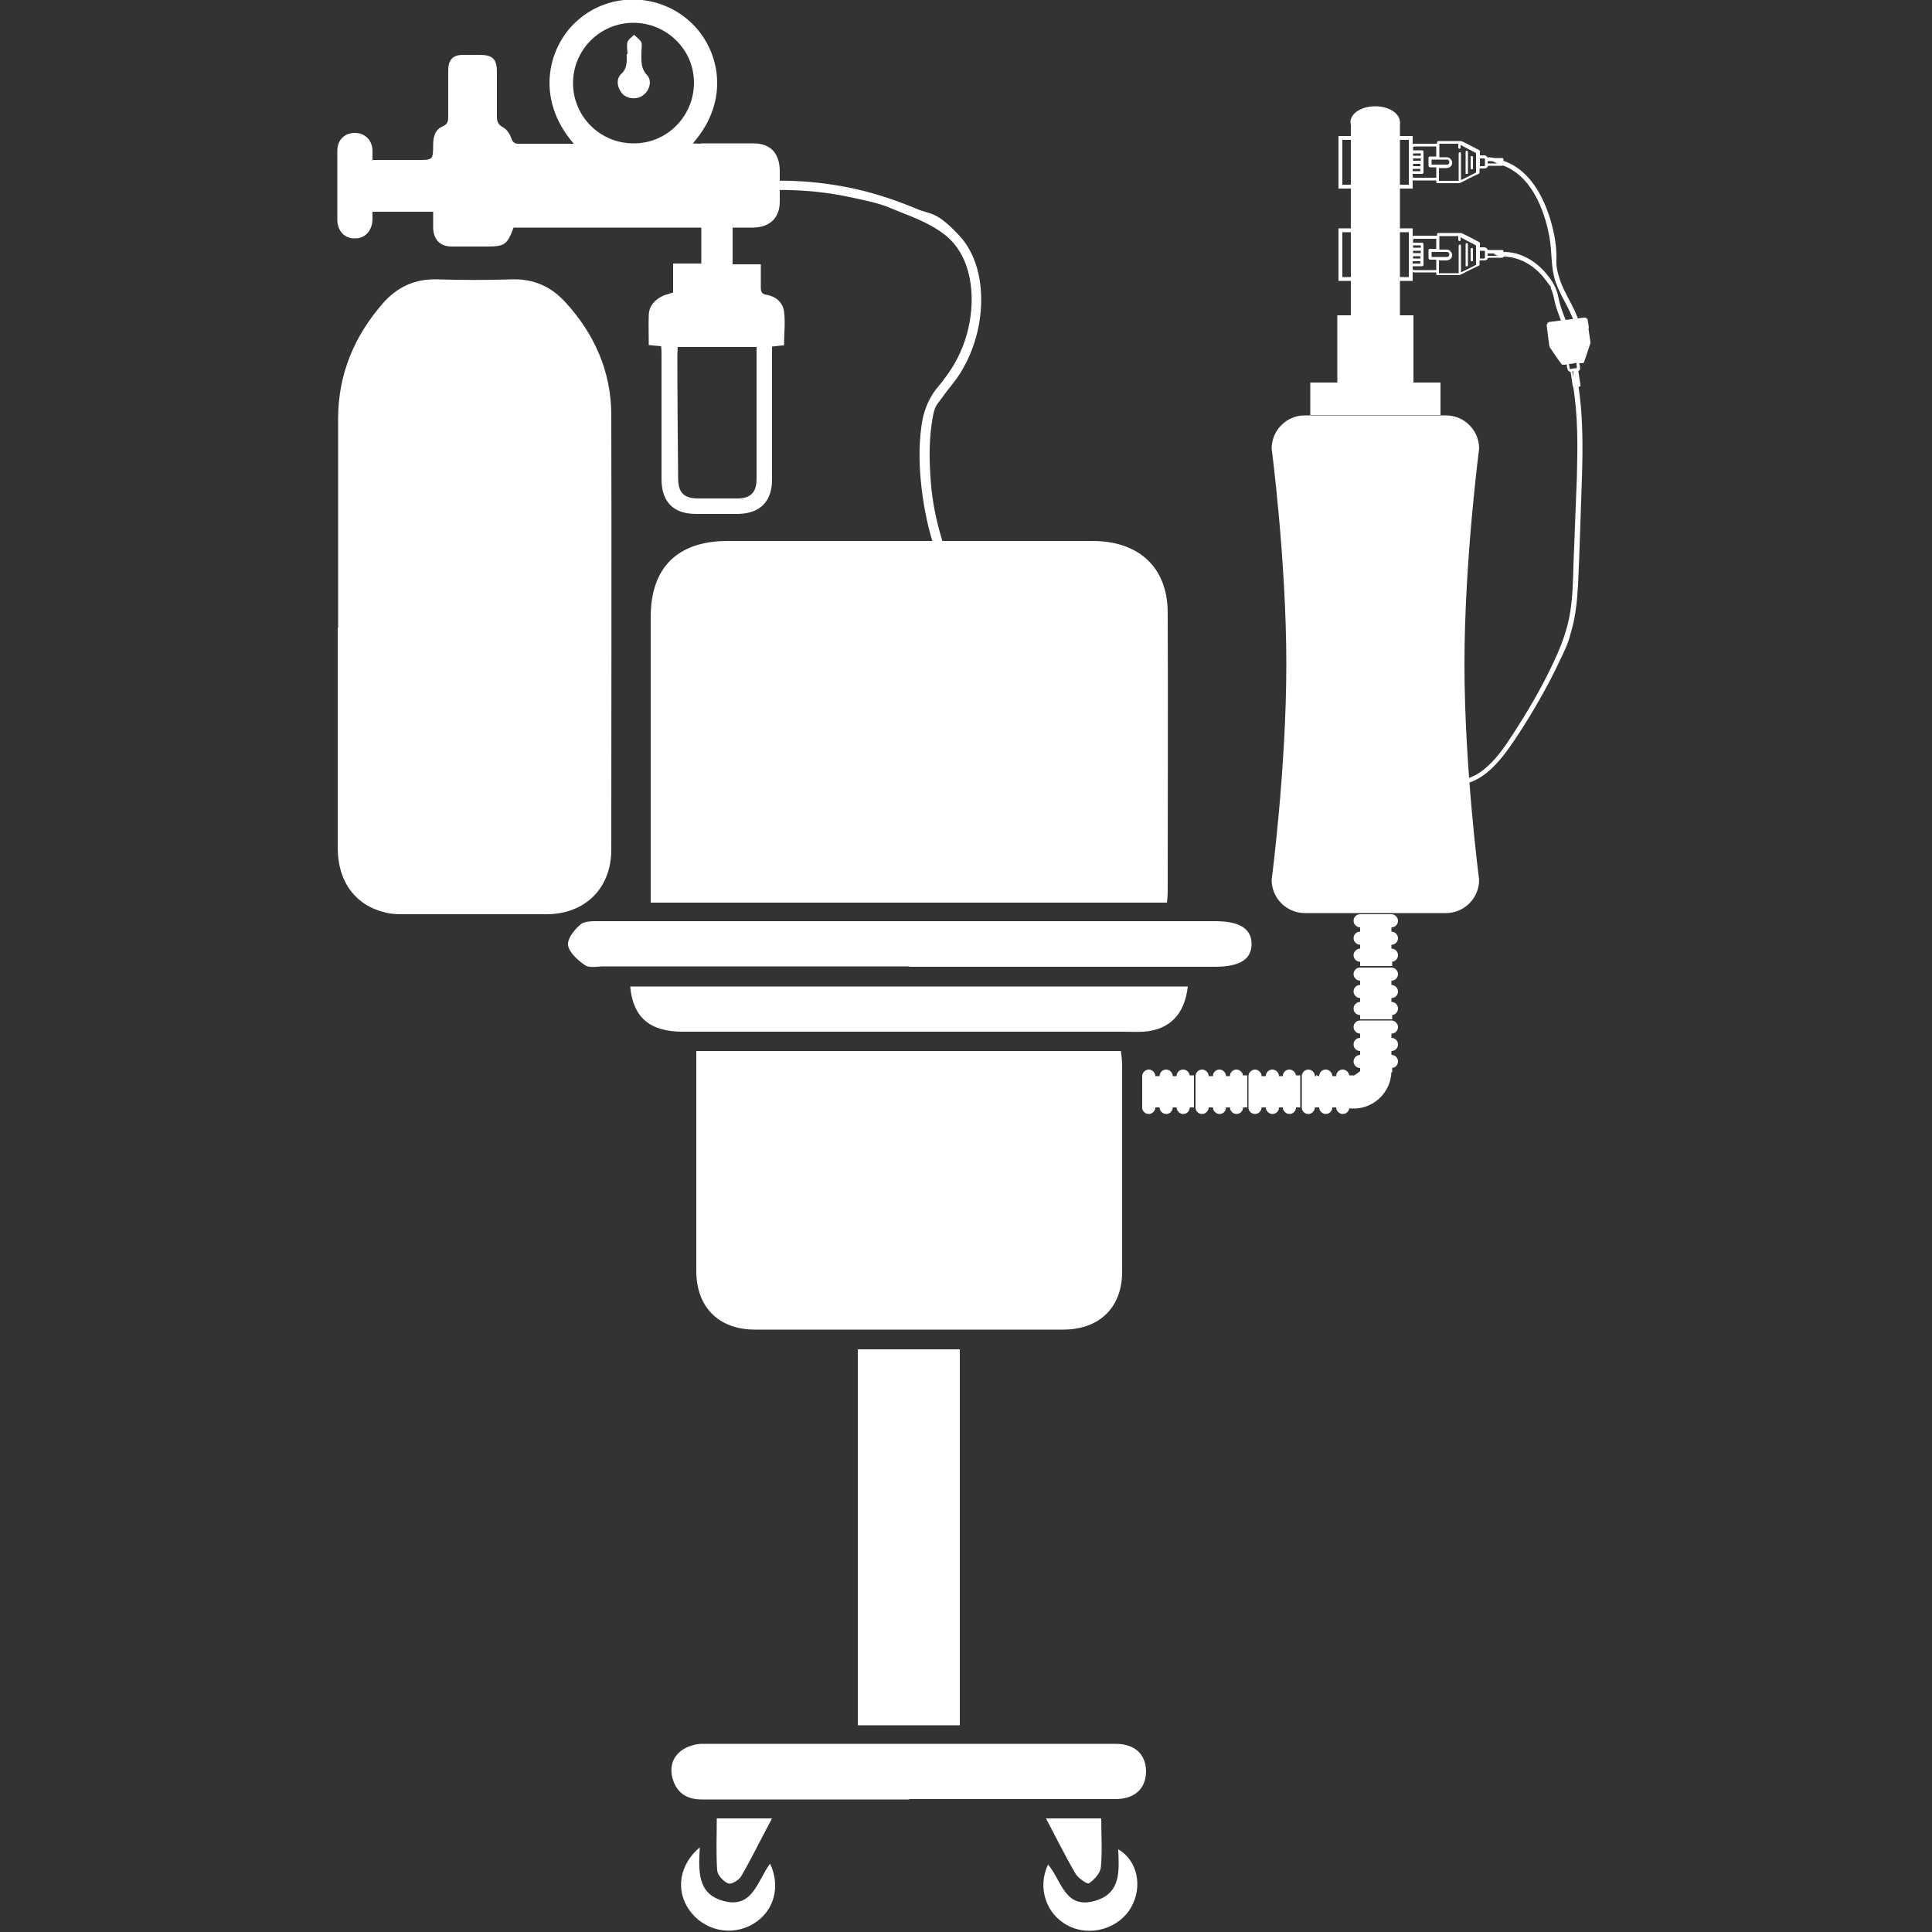
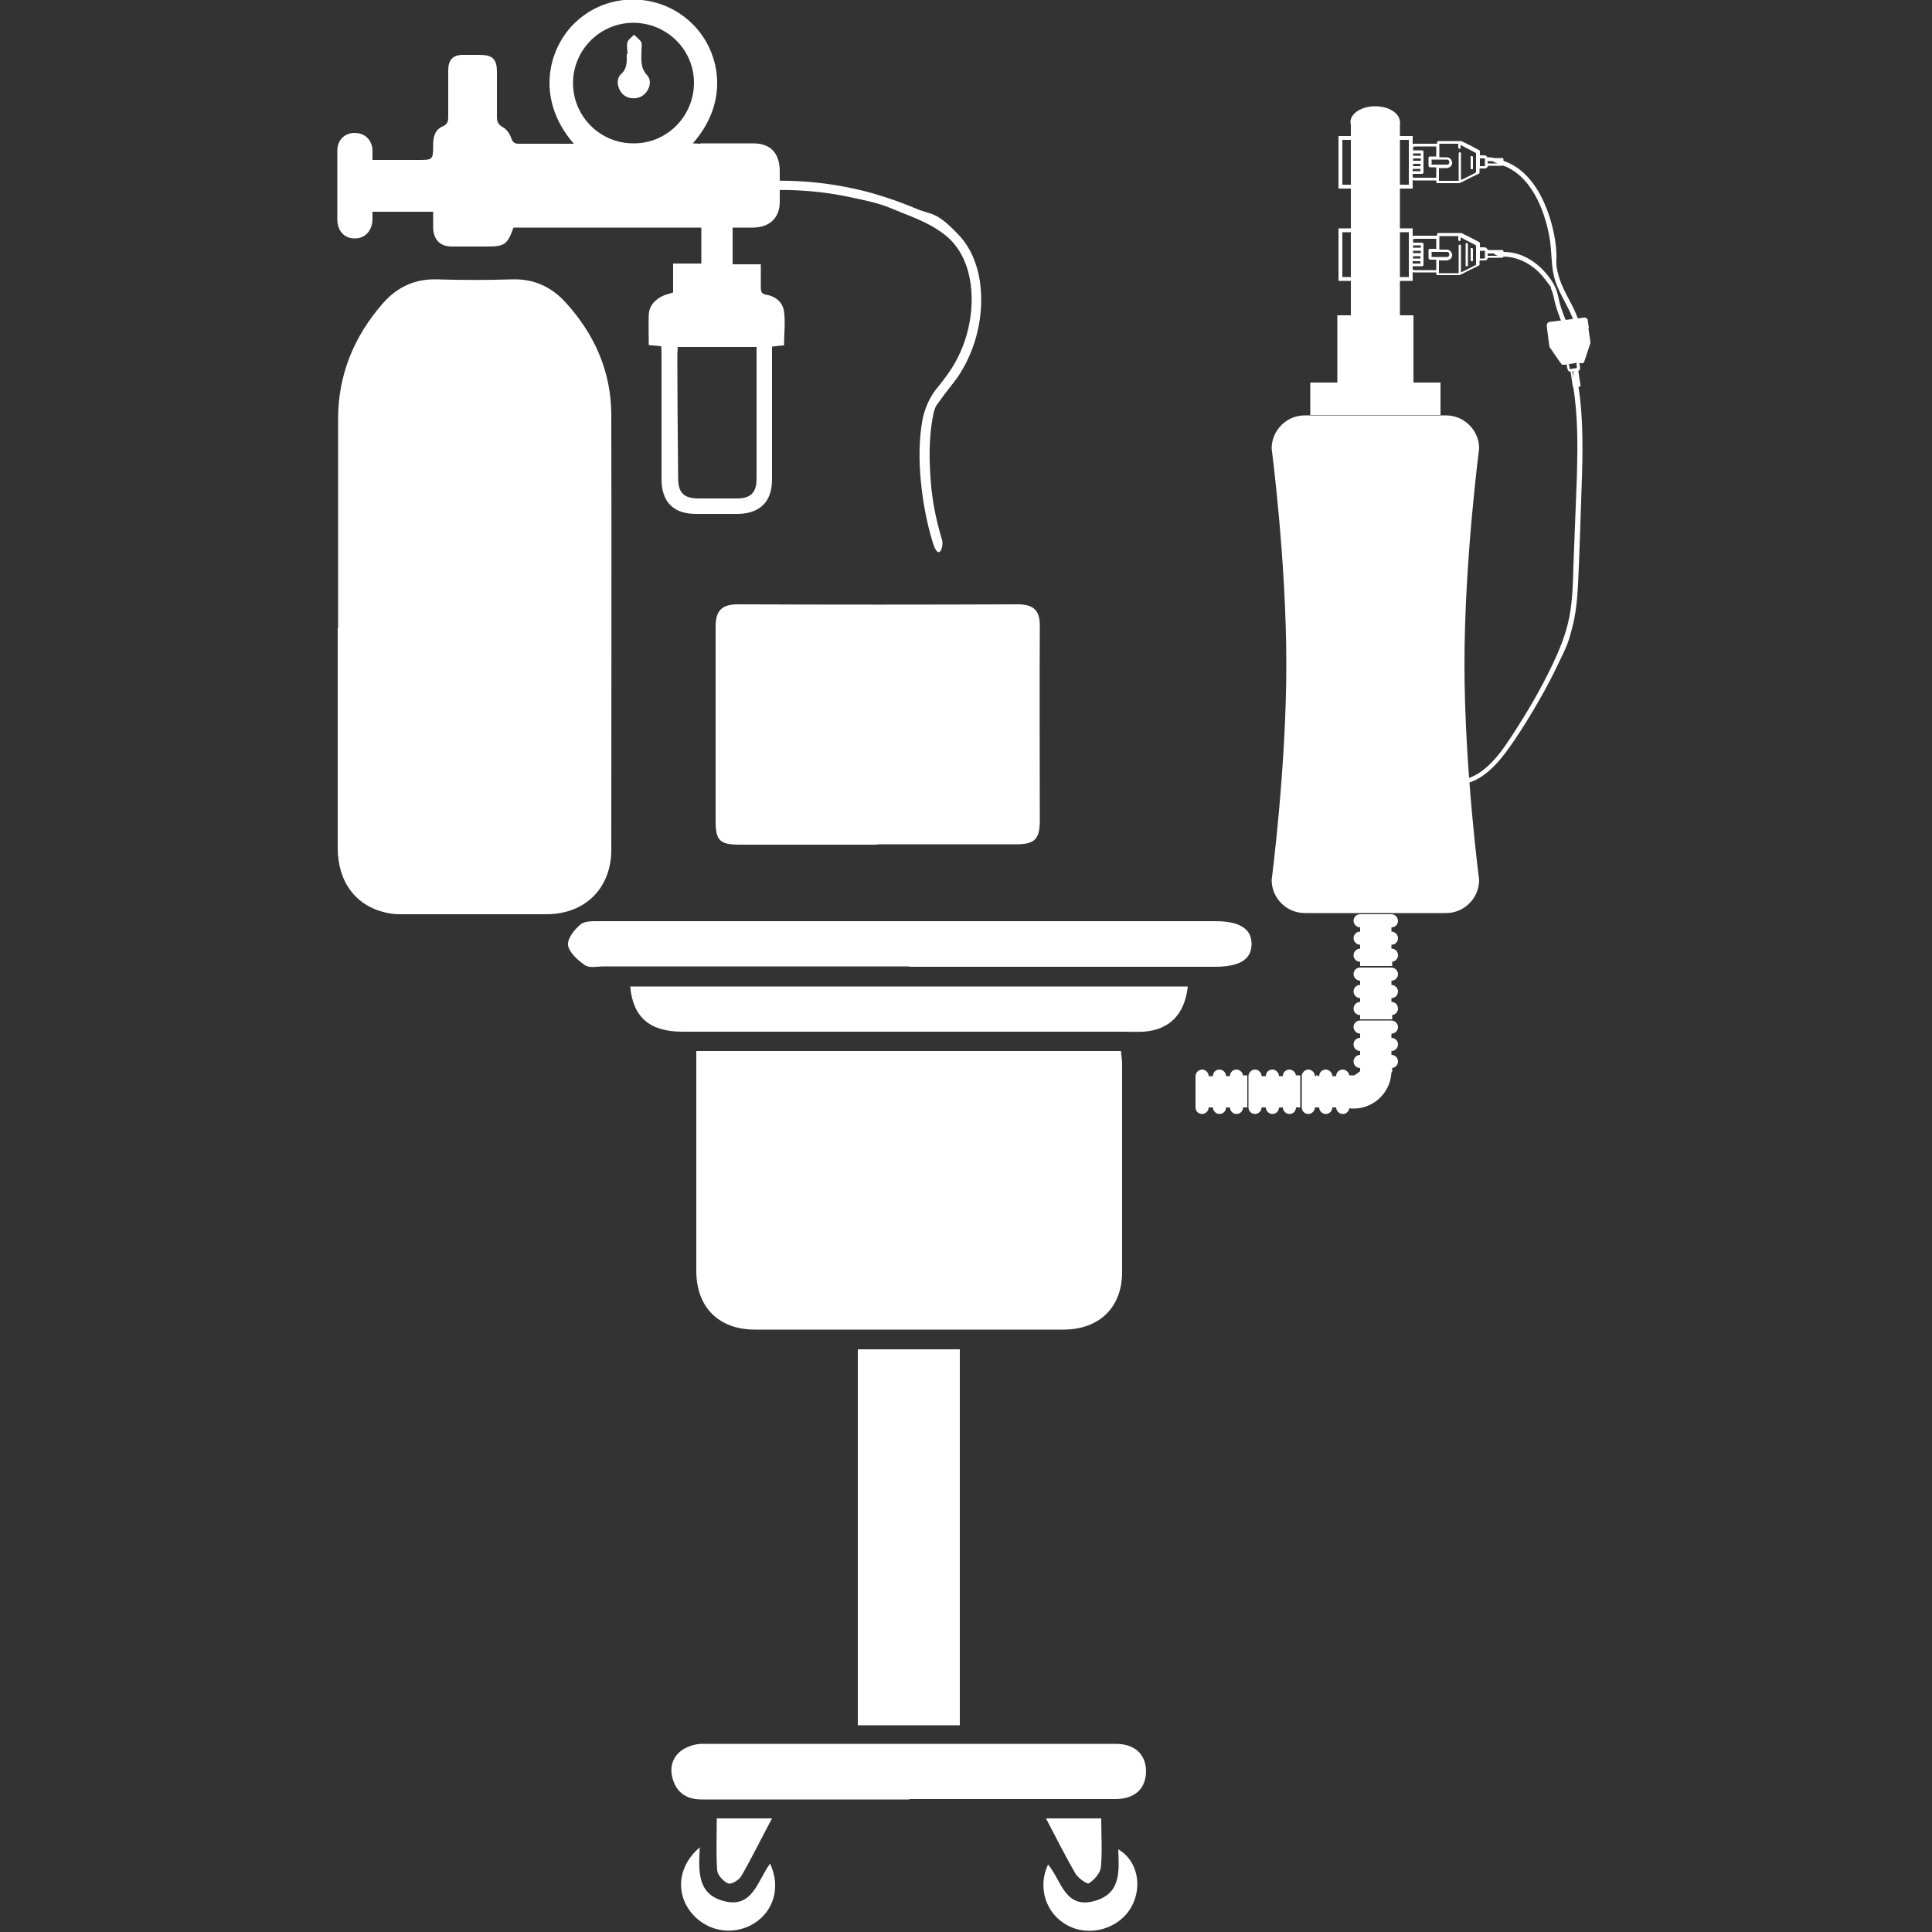
<svg xmlns="http://www.w3.org/2000/svg" version="1.1" viewBox="0 0 500 500">
  <rect x="0" y="0" width="500" height="500" fill="#333333" stroke="none" />
  <defs>
    <style>
      .cls-1 {
        fill: #fff;
      }

      .cls-2 {
        fill: none;
        stroke: #fff;
        stroke-miterlimit: 10;
      }
    </style>
  </defs>
  <g>
    <g id="katman_1">
      <g>
        <g>
          <path class="cls-1" d="M87.4,162.4c0,19,0,38,0,57,0,8.8,4.6,15,12.5,16.8,1.2.3,2.6.4,3.9.4,12.5,0,25.1,0,37.6,0,10,0,16.8-6.7,16.8-16.7,0-37.5.1-75,0-112.5,0-11.1-4.3-20.9-11.8-29.1-3.7-4.1-8.3-6.2-14-6-6.4.2-12.8.2-19.2,0-5.8-.2-10.5,2-14.2,6.3-7.4,8.5-11.5,18.4-11.5,29.8,0,18.1,0,36.1,0,54.2Z" />
          <path class="cls-1" d="M181.3,37.1c4.5,0,9.1,0,13.6,0,4.5,0,6.8,2.5,6.9,7,0,2.7,0,5.4,0,8.1,0,4.2-2.6,6.6-6.8,6.7-1.8,0-3.6,0-5.4,0,0,3.4,0,6.4,0,9.5h7.3c0,2.1,0,4,0,6,0,1.2.3,1.7,1.5,1.9,2.4.4,4.2,2,4.5,4.3.4,2.9,0,5.8,0,8.8-1,0-2,.2-3.1.3,0,1,0,1.8,0,2.6,0,10.6,0,21.2,0,31.8,0,5.7-3.1,8.8-8.8,8.9-3.6,0-7.3,0-10.9,0-5.8,0-8.9-3.1-8.9-9,0-10.7,0-21.3,0-32,0-.8,0-1.6-.1-2.4-1.2-.1-2.1-.2-3.2-.3,0-2.7-.1-5.3,0-7.8.1-2.4,1.6-4,3.8-5,.7-.3,1.6-.5,2.5-.8v-7.5h7.3v-9.3c-16.3,0-32.4,0-48.6,0-1.6,4.4-2.3,4.9-6.9,4.9-3,0-6.1,0-9.1,0-3,0-4.7-1.8-4.8-4.8,0-1.4,0-2.8,0-4.2h-15.7c0,.7,0,1.4,0,2-.1,3-2,5-4.7,4.9-2.6,0-4.4-2-4.4-4.9,0-5.9,0-11.8,0-17.8,0-2.8,1.9-4.6,4.5-4.6,2.6,0,4.5,1.8,4.6,4.5,0,.8,0,1.6,0,2.5,4.1,0,7.9,0,11.7,0,3.9,0,4,0,4-3.9,0-2.1.5-4,2.5-4.8,1.3-.6,1.4-1.4,1.4-2.5,0-4,0-8,0-12,0-2.7,1.2-4,3.8-4,1.4,0,2.9,0,4.3,0,3.4,0,4.5,1.1,4.5,4.4,0,3.9,0,7.7,0,11.6,0,1.3.3,2,1.5,2.7,1,.5,1.8,1.7,2.2,2.8.4,1.2.9,1.5,2,1.5,2.1,0,4.1,0,6.2,0,2.6,0,5.1,0,8,0-10.5-12.1-6.3-25.9,1.3-32.2,8.3-7.1,20.9-6.8,29,.8,7.4,6.9,10.4,20.1.5,31.3.8,0,1.4.1,1.9.1ZM193.7,89.8c-6,0-12.1,0-18.3,0,0,.8-.1,1.4-.1,1.9,0,10.7.1,21.3.2,32,0,3.9,1.5,5.3,5.4,5.3,3.3,0,6.6,0,9.9,0,3.5,0,5-1.6,5-5.1,0-10.7,0-21.5,0-32.2,0-.5,0-1.1,0-1.9-.9,0-1.5,0-2.1,0ZM148.3,21.5c0,8.7,7.1,15.7,15.8,15.6,8.6,0,15.5-7.1,15.5-15.7,0-8.6-7.1-15.5-15.7-15.5-8.6,0-15.6,7-15.6,15.6Z" />
          <path class="cls-1" d="M162.2,14c0,1.9.2,3.7-1.5,5.2-1.4,1.4-.9,3.8.5,5.2,1.4,1.3,3.8,1.4,5.3.2,1.6-1.2,2.3-3.7,1-5.1-1.8-1.9-1.5-4-1.5-6.1,0-.8.2-1.8,0-2.4-.4-.8-1.2-1.3-1.9-2-.6.6-1.5,1.2-1.7,1.9-.3.9,0,2,0,3.1Z" />
        </g>
-         <polyline class="cls-1" points="176.5 152.2 176.5 226.5 295.7 230.2 295.7 152.2 281.6 146.5 185.1 146.5 180.1 148.6" />
        <g>
-           <path class="cls-1" d="M307.9,278.5h0c0-.9-.8-1.7-1.7-1.7s0,0,0,0c0,0,0,0,0,0h0c-.9,0-1.7.7-1.7,1.7h-1c0-.9-.8-1.7-1.7-1.7h0c-1,0-1.7.8-1.7,1.7h0c0,0-1.1,0-1.1,0h0c0-.9-.8-1.7-1.7-1.7s-1.7.8-1.7,1.7v8.1c0,1,.8,1.7,1.7,1.7s1.7-.8,1.7-1.7h0c0,0,1.1,0,1.1,0h0c0,.9.8,1.7,1.7,1.7h0c1,0,1.7-.8,1.7-1.7h0c0,0,1,0,1,0,0,.9.8,1.7,1.7,1.7h0s0,0,0,0c0,0,0,0,0,0,1,0,1.7-.8,1.7-1.7h0c0,0,1.1,0,1.1,0v-8.3h-1.1Z" />
          <path class="cls-1" d="M321.7,278.5h0c0-.9-.8-1.7-1.7-1.7s0,0,0,0c0,0,0,0,0,0h0c-.9,0-1.7.7-1.7,1.7h-1c0-.9-.8-1.7-1.7-1.7h0c-1,0-1.7.8-1.7,1.7h0c0,0-1.1,0-1.1,0h0c0-.9-.8-1.7-1.7-1.7s-1.7.8-1.7,1.7v8.1c0,1,.8,1.7,1.7,1.7s1.7-.8,1.7-1.7h0c0,0,1.1,0,1.1,0h0c0,.9.8,1.7,1.7,1.7h0c1,0,1.7-.8,1.7-1.7h0c0,0,1,0,1,0,0,.9.8,1.7,1.7,1.7h0s0,0,0,0c0,0,0,0,0,0,1,0,1.7-.8,1.7-1.7h0c0,0,1.1,0,1.1,0v-8.3h-1.1Z" />
        </g>
        <path class="cls-1" d="M180.1,272h110c.1,1.2.3,2.3.3,3.5,0,17.9,0,35.8,0,53.7,0,9.1-5.8,14.8-15,14.9-26.7,0-53.3,0-80,0-9.4,0-15.2-5.8-15.2-15.2,0-18.8,0-37.6,0-56.9Z" />
-         <path class="cls-1" d="M302,233.6h-133.6c0-1.6,0-3.2,0-4.7,0-23.1,0-46.2,0-69.2,0-12.8,6.9-19.6,19.7-19.7,31.5,0,63,0,94.6,0,12.1,0,19.5,6.9,19.5,18.6.1,24.1,0,48.2,0,72.4,0,.7-.1,1.5-.2,2.7ZM226.9,222.4h0c12.1,0,24.3,0,36.4,0,6.7,0,9.6-2.6,9.7-9.2.2-17.3.2-34.6,0-51.9,0-5.8-3.4-9-9.3-9-24.4,0-48.8,0-73.2,0-6.3,0-9.5,3.3-9.5,9.7,0,17,0,34,0,51,0,6.5,3,9.4,9.5,9.5,12.1,0,24.3,0,36.4,0ZM286.8,169.8c3.7-.1,6.5-3,6.2-6.1-.4-3.4-2.5-5.2-5.8-5.4-3-.2-6,3.1-5.6,6.1.4,3.3,2.3,5.3,5.2,5.5ZM286.4,187.6c3.9,0,6.7-2.8,6.5-5.9-.3-3.4-2.4-5.3-5.7-5.6-3-.3-6.1,3-5.8,5.9.4,3.2,2.2,5.3,4.9,5.6ZM286.2,205.4c4.1,0,7-2.7,6.8-5.8-.2-3.4-2.4-5.3-5.7-5.7-2.8-.4-6.1,3-5.8,5.9.4,3.2,2,5.4,4.7,5.6ZM293,217.5c0-3-3.1-6.2-6-5.8-3.3.4-5.5,2.5-5.4,5.8,0,3.2,1.8,5.5,5.4,5.6,3.3,0,6-2.4,6-5.6Z" />
        <path class="cls-1" d="M248.4,446.5h-26.4v-97.3h26.4v97.3Z" />
        <path class="cls-1" d="M235.3,250.1c-26.4,0-52.7,0-79.1,0-1.6,0-3.6.5-4.8-.3-1.9-1.3-4.1-3.3-4.4-5.2-.2-1.7,1.7-4.1,3.3-5.4,1.1-.9,3.4-.8,5.1-.8,53,0,106,0,159.1,0,6.2,0,9.3,1.9,9.4,5.7.1,4.1-2.9,6.1-9.5,6.1-26.4,0-52.7,0-79.1,0Z" />
        <path class="cls-1" d="M235.3,465.7c-17.9,0-35.8,0-53.7,0-3.5,0-6.1-1.4-7.3-4.7-1.1-3-.6-6,2.1-8,1.4-1,3.5-1.7,5.3-1.7,35.7,0,71.3,0,107,0,5,0,7.8,2.7,7.9,7,0,4.6-2.9,7.3-8,7.3-17.8,0-35.5,0-53.3,0Z" />
        <path class="cls-1" d="M307.4,255.3c-.8,7.2-4.7,11.2-11.4,11.7-1.9.1-3.8,0-5.8,0-37.9,0-75.8,0-113.6,0-8.4,0-12.8-3.7-13.5-11.7h144.3Z" />
        <path class="cls-1" d="M271.2,482.5c3.5,4,4.3,11.8,12.3,9.4,6.7-2,6.1-7.8,5.9-13.3,4.9,2.8,6.4,9.5,3.4,14.9-3.1,5.6-10.7,7.9-16.5,4.8-5.7-3-7.9-10-5-15.9Z" />
        <path class="cls-1" d="M181.1,478.1c-.3,6-.7,11.9,5.9,13.8,7.8,2.3,9-5.2,12.3-9.6,2.8,6,1,12.3-4.2,15.5-5.7,3.5-13,1.9-16.8-3.6-3.5-5.1-2.5-11.7,2.9-16.2Z" />
        <path class="cls-1" d="M285,470.7c0,4.4.3,8.6-.1,12.6-.2,1.5-1.7,3.2-3.1,4.1-.4.3-2.7-1.3-3.4-2.4-2.7-4.6-5-9.3-7.7-14.4h14.3Z" />
        <path class="cls-1" d="M185.5,470.6h14.3c-2.8,5.2-5.2,10.2-8,15-.6,1-2.6,2.2-3.4,1.8-1.2-.5-2.7-2.1-2.8-3.4-.3-4.4-.1-8.8-.1-13.4Z" />
        <path class="cls-1" d="M227,218.6c-11.8,0-23.7,0-35.5,0-5.2,0-6.3-1-6.3-6.2,0-16.7,0-33.4,0-50.2,0-4.1,1.5-5.8,5.8-5.8,24.1.1,48.3.1,72.4,0,4.2,0,5.8,1.7,5.7,5.8-.1,16.7,0,33.4,0,50.2,0,4.7-1.3,6.1-6,6.1-12,0-24,0-36,0h0Z" />
        <path class="cls-1" d="M360.1,262.7h0c1,0,1.7-.8,1.7-1.7s0,0,0,0c0,0,0,0,0,0,0-.9-.7-1.7-1.7-1.7v-1h0c1,0,1.7-.8,1.7-1.7s-.8-1.7-1.7-1.7h0v-1.1h0c1,0,1.7-.8,1.7-1.7s-.8-1.7-1.7-1.7h-8.1c-1,0-1.7.8-1.7,1.7s.8,1.7,1.7,1.7h0v1.1h0c-1,0-1.7.8-1.7,1.7s.8,1.7,1.7,1.7h0v1c-.9,0-1.7.8-1.7,1.7s0,0,0,0c0,0,0,0,0,0,0,1,.8,1.7,1.7,1.7h0v1.1h8.3v-1.1Z" />
        <path class="cls-1" d="M360.1,248.9h0c1,0,1.7-.8,1.7-1.7s0,0,0,0c0,0,0,0,0,0,0-.9-.7-1.7-1.7-1.7v-1h0c1,0,1.7-.8,1.7-1.7s-.8-1.7-1.7-1.7h0v-1.1h0c1,0,1.7-.8,1.7-1.7s-.8-1.7-1.7-1.7h-8.1c-1,0-1.7.8-1.7,1.7s.8,1.7,1.7,1.7h0v1.1h0c-1,0-1.7.8-1.7,1.7s.8,1.7,1.7,1.7h0v1c-.9,0-1.7.8-1.7,1.7s0,0,0,0c0,0,0,0,0,0,0,1,.8,1.7,1.7,1.7h0v1.1h8.3v-1.1Z" />
        <path class="cls-1" d="M335.4,278.5h0c0-.9-.8-1.7-1.7-1.7s0,0,0,0c0,0,0,0,0,0-.9,0-1.7.7-1.7,1.7h-1c0-.9-.8-1.7-1.7-1.7h0c-1,0-1.7.8-1.7,1.7h0c0,0-1.1,0-1.1,0h0c0-.9-.8-1.7-1.7-1.7s-1.7.8-1.7,1.7v8.1c0,1,.8,1.7,1.7,1.7s1.7-.8,1.7-1.7h0c0,0,1.1,0,1.1,0h0c0,.9.8,1.7,1.7,1.7h0c1,0,1.7-.8,1.7-1.7h0c0,0,1,0,1,0,0,.9.8,1.7,1.7,1.7s0,0,0,0c0,0,0,0,0,0,1,0,1.7-.8,1.7-1.7h0c0,0,1.1,0,1.1,0v-8.3h-1.1Z" />
        <path class="cls-1" d="M349.2,278.5h0c0-.9-.8-1.7-1.7-1.7s0,0,0,0c0,0,0,0,0,0-.9,0-1.7.7-1.7,1.7h-1c0-.9-.8-1.7-1.7-1.7h0c-1,0-1.7.8-1.7,1.7h0c0,0-1.1,0-1.1,0h0c0-.9-.8-1.7-1.7-1.7s-1.7.8-1.7,1.7v8.1c0,1,.8,1.7,1.7,1.7s1.7-.8,1.7-1.7h0c0,0,1.1,0,1.1,0h0c0,.9.8,1.7,1.7,1.7h0c1,0,1.7-.8,1.7-1.7h0c0,0,1,0,1,0,0,.9.8,1.7,1.7,1.7s0,0,0,0c0,0,0,0,0,0,1,0,1.7-.8,1.7-1.7h0c0,0,1.1,0,1.1,0v-8.3h-1.1Z" />
        <path class="cls-1" d="M360.1,276.4h0c1,0,1.7-.8,1.7-1.7s0,0,0,0c0,0,0,0,0,0,0-.9-.7-1.7-1.7-1.7v-1s0,0,0,0c1,0,1.7-.8,1.7-1.7h0c0-1-.8-1.7-1.7-1.7h0s0-1.1,0-1.1h0c1,0,1.7-.8,1.7-1.7s-.8-1.7-1.7-1.7h-8.1c-1,0-1.7.8-1.7,1.7s.8,1.7,1.7,1.7h0s0,1.1,0,1.1h0c-1,0-1.7.8-1.7,1.7h0c0,1,.8,1.7,1.7,1.7h0s0,1,0,1c-.9,0-1.7.8-1.7,1.7s0,0,0,0c0,0,0,0,0,0,0,1,.8,1.7,1.7,1.7h0s0,1.1,0,1.1h8.3s0-1.1,0-1.1Z" />
        <path class="cls-1" d="M360.1,277.1c0,5.4-4.4,9.8-9.8,9.8s-9.2-3.8-9.7-8.7c1.5.9,3.2,1.4,5,1.4,5.4,0,9.8-4.4,9.8-9.8s0-.7,0-1.1c2.9,1.7,4.8,4.9,4.8,8.4Z" />
        <path class="cls-1" d="M382.8,116.1c0-4.8-3.9-8.6-8.6-8.6h-36.5c-4.8,0-8.6,3.9-8.6,8.6,0,0,3.8,28.9,3.8,55.8s-3.8,55.8-3.8,55.8c0,4.8,3.9,8.6,8.6,8.6h36.5c4.8,0,8.6-3.9,8.6-8.6,0,0-3.8-28.9-3.8-55.8s3.8-55.8,3.8-55.8Z" />
        <g>
          <rect class="cls-1" x="346.1" y="81.6" width="19.7" height="17.4" />
          <rect class="cls-1" x="339.1" y="99" width="33.7" height="8.4" />
        </g>
        <g>
          <ellipse class="cls-1" cx="355.9" cy="31.6" rx="6.4" ry="4.1" />
          <rect class="cls-1" x="349.6" y="31.6" width="12.7" height="50" />
        </g>
        <rect class="cls-2" x="346.9" y="59.6" width="18.2" height="12.6" />
        <rect class="cls-2" x="346.9" y="35.7" width="18.2" height="12.6" />
        <g>
          <path class="cls-1" d="M382.9,67.5c0,.3,0,.6,0,.9,0,.2,0,.3-.3.4-1.5.7-2.9,1.4-4.4,2.2-.2.1-.5.2-.8.2-1.7,0-3.5,0-5.2,0-.5,0-.5,0-.5-.5,0,0,0,0,0-.2,0,0-.2,0-.2,0-1.8,0-3.6,0-5.4,0-.7,0-1.1-.4-1.1-1.1,0-2.4,0-4.8,0-7.2,0-.8.4-1.2,1.2-1.2,1.8,0,3.6,0,5.4,0,0,0,.2,0,.3,0,0-.1,0-.2,0-.3,0-.2.1-.4.4-.4,0,0,.2,0,.2,0,1.8,0,3.6,0,5.4,0,0,0,.2,0,.3,0,1.5.7,3,1.5,4.5,2.3.2.1.4.3.3.6,0,.3,0,.5,0,.8.4,0,.8,0,1.1,0,.4,0,.7.2.9.6,0,.1.1.1.2.1,1.1,0,2.2,0,3.4,0,.4,0,.5,0,.5.5,0,.4,0,.7,0,1.1,0,.3-.1.4-.4.4-1.1,0-2.3,0-3.4,0-.1,0-.2,0-.3.2-.1.3-.4.5-.8.5-.4,0-.8,0-1.2,0ZM372.5,61.2c0,1.1,0,2.2,0,3.4,0,0,.1,0,.2,0,.6,0,1.1,0,1.7,0,.5,0,.9.2,1.2.7.6.9,0,2-1.2,2.1-.6,0-1.2,0-1.8,0,0,0-.1,0-.2,0,0,1.1,0,2.2,0,3.3,1.7,0,3.3,0,5.1,0,0,0,0-.1,0-.2,0-2.2,0-4.4,0-6.7,0,0,0-.2,0-.2,0-.2.2-.3.3-.3.2,0,.3.1.3.3,0,0,0,.1,0,.2,0,2.2,0,4.3,0,6.5,0,0,0,.1,0,.2,0,0,0,0,0,0,1.3-.6,2.6-1.3,3.8-1.9.1,0,.1-.1.1-.2,0-1.6,0-3.1,0-4.7,0-.1,0-.2-.2-.3-.9-.5-1.8-.9-2.7-1.4-.4-.2-.7-.4-1.1-.6,0,0,0,0,0,0,0,.2,0,.4,0,.6,0,.3-.1.4-.3.4-.2,0-.3-.2-.3-.4,0-.3,0-.6,0-.9-1.7,0-3.4,0-5,0ZM371.7,64.5c0-.9,0-1.8,0-2.7-1.3,0-2.7,0-4.1,0-.5,0-1,0-1.5,0-.2,0-.4.1-.4.3,0,.2,0,.4,0,.7.8,0,1.5,0,2.2,0,.4,0,.5.1.5.5,0,1.7,0,3.4,0,5.1,0,.4-.1.5-.5.5-.7,0-1.5,0-2.3,0,0,.2,0,.4,0,.5,0,.4,0,.5.5.5,1.8,0,3.6,0,5.4,0,0,0,.1,0,.2,0,0-.9,0-1.8,0-2.7-.5,0-1,0-1.5,0-.3,0-.5-.1-.5-.5,0-.6,0-1.2,0-1.8,0-.4,0-.5.5-.5.5,0,1,0,1.5,0ZM370.5,66.5s0,0,0,0c1.3,0,2.7,0,4,0,.2,0,.4-.1.5-.3.2-.5,0-1-.6-1-1.3,0-2.6,0-3.8,0,0,0,0,0-.1,0,0,.4,0,.9,0,1.3ZM383,64.9c0,.7,0,1.3,0,2,.4,0,.7,0,1.1,0,.1,0,.2,0,.2-.2,0-.5,0-1.1,0-1.6,0-.1,0-.2-.2-.2-.4,0-.7,0-1.1,0ZM385,65.6c0,.2,0,.4,0,.6,1.1,0,2.2,0,3.3,0,0-.2,0-.4,0-.6-1.1,0-2.2,0-3.3,0ZM367.7,63.5c-.7,0-1.3,0-2,0,0,.2,0,.4,0,.6.7,0,1.3,0,2,0,0-.2,0-.4,0-.6ZM367.7,64.9c-.7,0-1.3,0-2,0,0,.2,0,.4,0,.6.7,0,1.3,0,2,0,0-.2,0-.4,0-.6ZM367.7,66.3c-.7,0-1.3,0-2,0,0,.2,0,.4,0,.6.6,0,1.3,0,1.9,0,0-.2,0-.4,0-.6ZM365.7,68.2c.7,0,1.3,0,1.9,0,0-.2,0-.4,0-.6-.7,0-1.3,0-2,0,0,.2,0,.4,0,.6Z" />
          <path class="cls-1" d="M379.3,68.9c0-.2,0-.3,0-.4,0-1.5,0-3.1,0-4.6,0-.2,0-.4,0-.6,0-.3.1-.4.3-.4.2,0,.3.2.3.4,0,1.4,0,2.8,0,4.2,0,.4,0,.7,0,1.1,0,.2,0,.3-.2.3-.1,0-.2,0-.4,0Z" />
          <path class="cls-1" d="M380.6,64.2c.1,0,.3,0,.4,0,0,0,.2.1.2.2,0,0,0,.1,0,.2,0,.9,0,1.7,0,2.6,0,0,0,.1,0,.2,0,.2-.2.3-.3.2-.2,0-.3-.1-.3-.3,0,0,0-.1,0-.2,0-.8,0-1.7,0-2.5,0-.1,0-.2,0-.4Z" />
        </g>
        <g>
          <path class="cls-1" d="M382.9,43.7c0,.3,0,.6,0,.9,0,.2,0,.3-.3.4-1.5.7-2.9,1.4-4.4,2.2-.2.1-.5.2-.8.2-1.7,0-3.5,0-5.2,0-.5,0-.5,0-.5-.5,0,0,0,0,0-.2,0,0-.2,0-.2,0-1.8,0-3.6,0-5.4,0-.7,0-1.1-.4-1.1-1.1,0-2.4,0-4.8,0-7.2,0-.8.4-1.2,1.2-1.2,1.8,0,3.6,0,5.4,0,0,0,.2,0,.3,0,0-.1,0-.2,0-.3,0-.2.1-.4.4-.4,0,0,.2,0,.2,0,1.8,0,3.6,0,5.4,0,0,0,.2,0,.3,0,1.5.7,3,1.5,4.5,2.3.2.1.4.3.3.6,0,.3,0,.5,0,.8.4,0,.8,0,1.1,0,.4,0,.7.2.9.6,0,.1.1.1.2.1,1.1,0,2.2,0,3.4,0,.4,0,.5,0,.5.5,0,.4,0,.7,0,1.1,0,.3-.1.4-.4.4-1.1,0-2.3,0-3.4,0-.1,0-.2,0-.3.2-.1.3-.4.5-.8.5-.4,0-.8,0-1.2,0ZM372.5,37.3c0,1.1,0,2.2,0,3.4,0,0,.1,0,.2,0,.6,0,1.1,0,1.7,0,.5,0,.9.2,1.2.7.6.9,0,2-1.2,2.1-.6,0-1.2,0-1.8,0,0,0-.1,0-.2,0,0,1.1,0,2.2,0,3.3,1.7,0,3.3,0,5.1,0,0,0,0-.1,0-.2,0-2.2,0-4.4,0-6.7,0,0,0-.2,0-.2,0-.2.2-.3.3-.3.2,0,.3.1.3.3,0,0,0,.1,0,.2,0,2.2,0,4.3,0,6.5,0,0,0,.1,0,.2,0,0,0,0,0,0,1.3-.6,2.6-1.3,3.8-1.9.1,0,.1-.1.1-.2,0-1.6,0-3.1,0-4.7,0-.1,0-.2-.2-.3-.9-.5-1.8-.9-2.7-1.4-.4-.2-.7-.4-1.1-.6,0,0,0,0,0,0,0,.2,0,.4,0,.6,0,.3-.1.4-.3.4-.2,0-.3-.2-.3-.4,0-.3,0-.6,0-.9-1.7,0-3.4,0-5,0ZM371.7,40.6c0-.9,0-1.8,0-2.7-1.3,0-2.7,0-4.1,0-.5,0-1,0-1.5,0-.2,0-.4.1-.4.3,0,.2,0,.4,0,.7.8,0,1.5,0,2.2,0,.4,0,.5.1.5.5,0,1.7,0,3.4,0,5.1,0,.4-.1.5-.5.5-.7,0-1.5,0-2.3,0,0,.2,0,.4,0,.5,0,.4,0,.5.5.5,1.8,0,3.6,0,5.4,0,0,0,.1,0,.2,0,0-.9,0-1.8,0-2.7-.5,0-1,0-1.5,0-.3,0-.5-.1-.5-.5,0-.6,0-1.2,0-1.8,0-.4,0-.5.5-.5.5,0,1,0,1.5,0ZM370.5,42.6s0,0,0,0c1.3,0,2.7,0,4,0,.2,0,.4-.1.5-.3.2-.5,0-1-.6-1-1.3,0-2.6,0-3.8,0,0,0,0,0-.1,0,0,.4,0,.9,0,1.3ZM383,41c0,.7,0,1.3,0,2,.4,0,.7,0,1.1,0,.1,0,.2,0,.2-.2,0-.5,0-1.1,0-1.6,0-.1,0-.2-.2-.2-.4,0-.7,0-1.1,0ZM385,41.7c0,.2,0,.4,0,.6,1.1,0,2.2,0,3.3,0,0-.2,0-.4,0-.6-1.1,0-2.2,0-3.3,0ZM367.7,39.7c-.7,0-1.3,0-2,0,0,.2,0,.4,0,.6.7,0,1.3,0,2,0,0-.2,0-.4,0-.6ZM367.7,41c-.7,0-1.3,0-2,0,0,.2,0,.4,0,.6.7,0,1.3,0,2,0,0-.2,0-.4,0-.6ZM367.7,42.4c-.7,0-1.3,0-2,0,0,.2,0,.4,0,.6.6,0,1.3,0,1.9,0,0-.2,0-.4,0-.6ZM365.7,44.3c.7,0,1.3,0,1.9,0,0-.2,0-.4,0-.6-.7,0-1.3,0-2,0,0,.2,0,.4,0,.6Z" />
-           <path class="cls-1" d="M379.3,45c0-.2,0-.3,0-.4,0-1.5,0-3.1,0-4.6,0-.2,0-.4,0-.6,0-.3.1-.4.3-.4.2,0,.3.2.3.4,0,1.4,0,2.8,0,4.2,0,.4,0,.7,0,1.1,0,.2,0,.3-.2.3-.1,0-.2,0-.4,0Z" />
          <path class="cls-1" d="M380.6,40.4c.1,0,.3,0,.4,0,0,0,.2.1.2.2,0,0,0,.1,0,.2,0,.9,0,1.7,0,2.6,0,0,0,.1,0,.2,0,.2-.2.3-.3.2-.2,0-.3-.1-.3-.3,0,0,0-.1,0-.2,0-.8,0-1.7,0-2.5,0-.1,0-.2,0-.4Z" />
        </g>
        <path class="cls-1" d="M411.2,84.8l-.3-1.9s0,0,0,0c0,0,0,0,0-.1,0-.1,0-.2-.1-.2-.2-.3-.5-.5-.9-.4l-8.8,1.1c-.5,0-.9.6-.8,1.1l.6,4.7c0,.1,0,.3.1.4,0,0,0,0,0,0,0,.3.1.5.3.7.9,1.3,1.8,2.7,2.8,4,.1.2.3.2.5.2.3,0,.6,0,.9-.1,0,.4,0,.8.2,1.2,0,.4.3.6.6.7.2,0,.2.1.2.2.2,1.1.3,2.3.5,3.4,0,.3.2.4.5.4.4,0,.7,0,1.1-.1.4,0,.5-.2.4-.6-.2-1.1-.3-2.2-.5-3.3,0,0,0-.2,0-.2.4-.2.5-.5.4-.9,0-.4-.1-.7-.2-1.1.3,0,.6,0,.8,0,.3,0,.4-.2.5-.4.5-1.6,1.1-3.2,1.6-4.8,0,0,0-.2,0-.3-.2-1.1-.3-2.3-.5-3.4ZM407.4,99.4c-.1-1.1-.3-2.2-.5-3.3.2,0,.4,0,.6,0,.2,1.1.3,2.2.5,3.3-.2,0-.4,0-.6,0ZM408,95.3c-.5,0-1.1.1-1.6.2-.1,0-.2,0-.2-.2,0-.4-.1-.7-.2-1.1.7,0,1.3-.2,2-.3,0,.3,0,.7.1,1.1,0,.1,0,.2-.2.2Z" />
        <path class="cls-1" d="M388.9,66.4c4.4,0,8.3,2.4,10.9,5.8s1.2,1.6,1.6,2.5.7,2,.9,3.1c.5,2.3,1.4,4.4,2.2,6.5s1.5.4,1.2-.3c-1-2.3-1.9-4.6-2.4-7.1s-1.5-4.1-2.9-5.8c-2.8-3.5-6.9-6-11.5-5.9s-.8,1.3,0,1.2h0Z" />
        <path class="cls-1" d="M388.3,42.6c7.8,2.4,11.4,11.5,12.7,18.8.7,3.8.3,7.9,1.6,11.6s3.5,6.6,4.7,10.2,1.5.4,1.2-.3c-1.2-3.8-3.7-7-4.9-10.8s-.7-4.3-.8-6.5-.4-4.2-.9-6.3c-1.7-7.2-5.6-15.5-13.2-17.8s-1.1,1-.3,1.2h0Z" />
        <path class="cls-1" d="M407.1,99.8c1.3,7.8,1.2,15.6,1,23.5-.3,7.7-.6,15.4-.9,23.1-.1,3.9-.2,7.9-.8,11.8s-1.8,7.4-3.3,10.9c-2.9,6.6-6.5,13-10.4,19.1-3.6,5.6-8.6,14-16.3,13.7s-.8,1.2,0,1.2c6.4.2,11-5.1,14.4-9.9s8.4-13,11.8-20,3.2-6.8,4.2-10.4,1.4-7.7,1.6-11.6c.4-8.2.6-16.4.9-24.6s.6-18.2-.9-27.2-1.3-.5-1.2.3h0Z" />
        <path class="cls-1" d="M191.4,49.8c9.3-1.1,18.8-.8,28,1.1s9.1,2.2,13.4,3.9,8.4,3.3,11.9,6.1c6.9,5.6,7.8,15.9,5.9,24.1-1,4.3-2.8,8.3-5.3,11.8s-2.8,3.4-4,5.3-2,4-2.5,6.2c-1,5.2-1,10.8-.5,16.1s1.5,10.8,3.1,16,2.9.9,2.4-.7c-1.5-4.9-2.5-9.8-2.9-14.9s-.5-10.1.2-15,1.1-4.6,2.5-6.6,2.8-3.6,4.1-5.4c2.5-3.6,4.3-7.8,5.3-12.1,1.9-8.2,1.2-18.4-4.8-24.8s-7.1-5.2-11.1-6.9-8.9-3.4-13.6-4.6c-10.5-2.6-21.4-3.3-32.1-2s-1.6,2.7,0,2.5h0Z" />
      </g>
    </g>
  </g>
</svg>